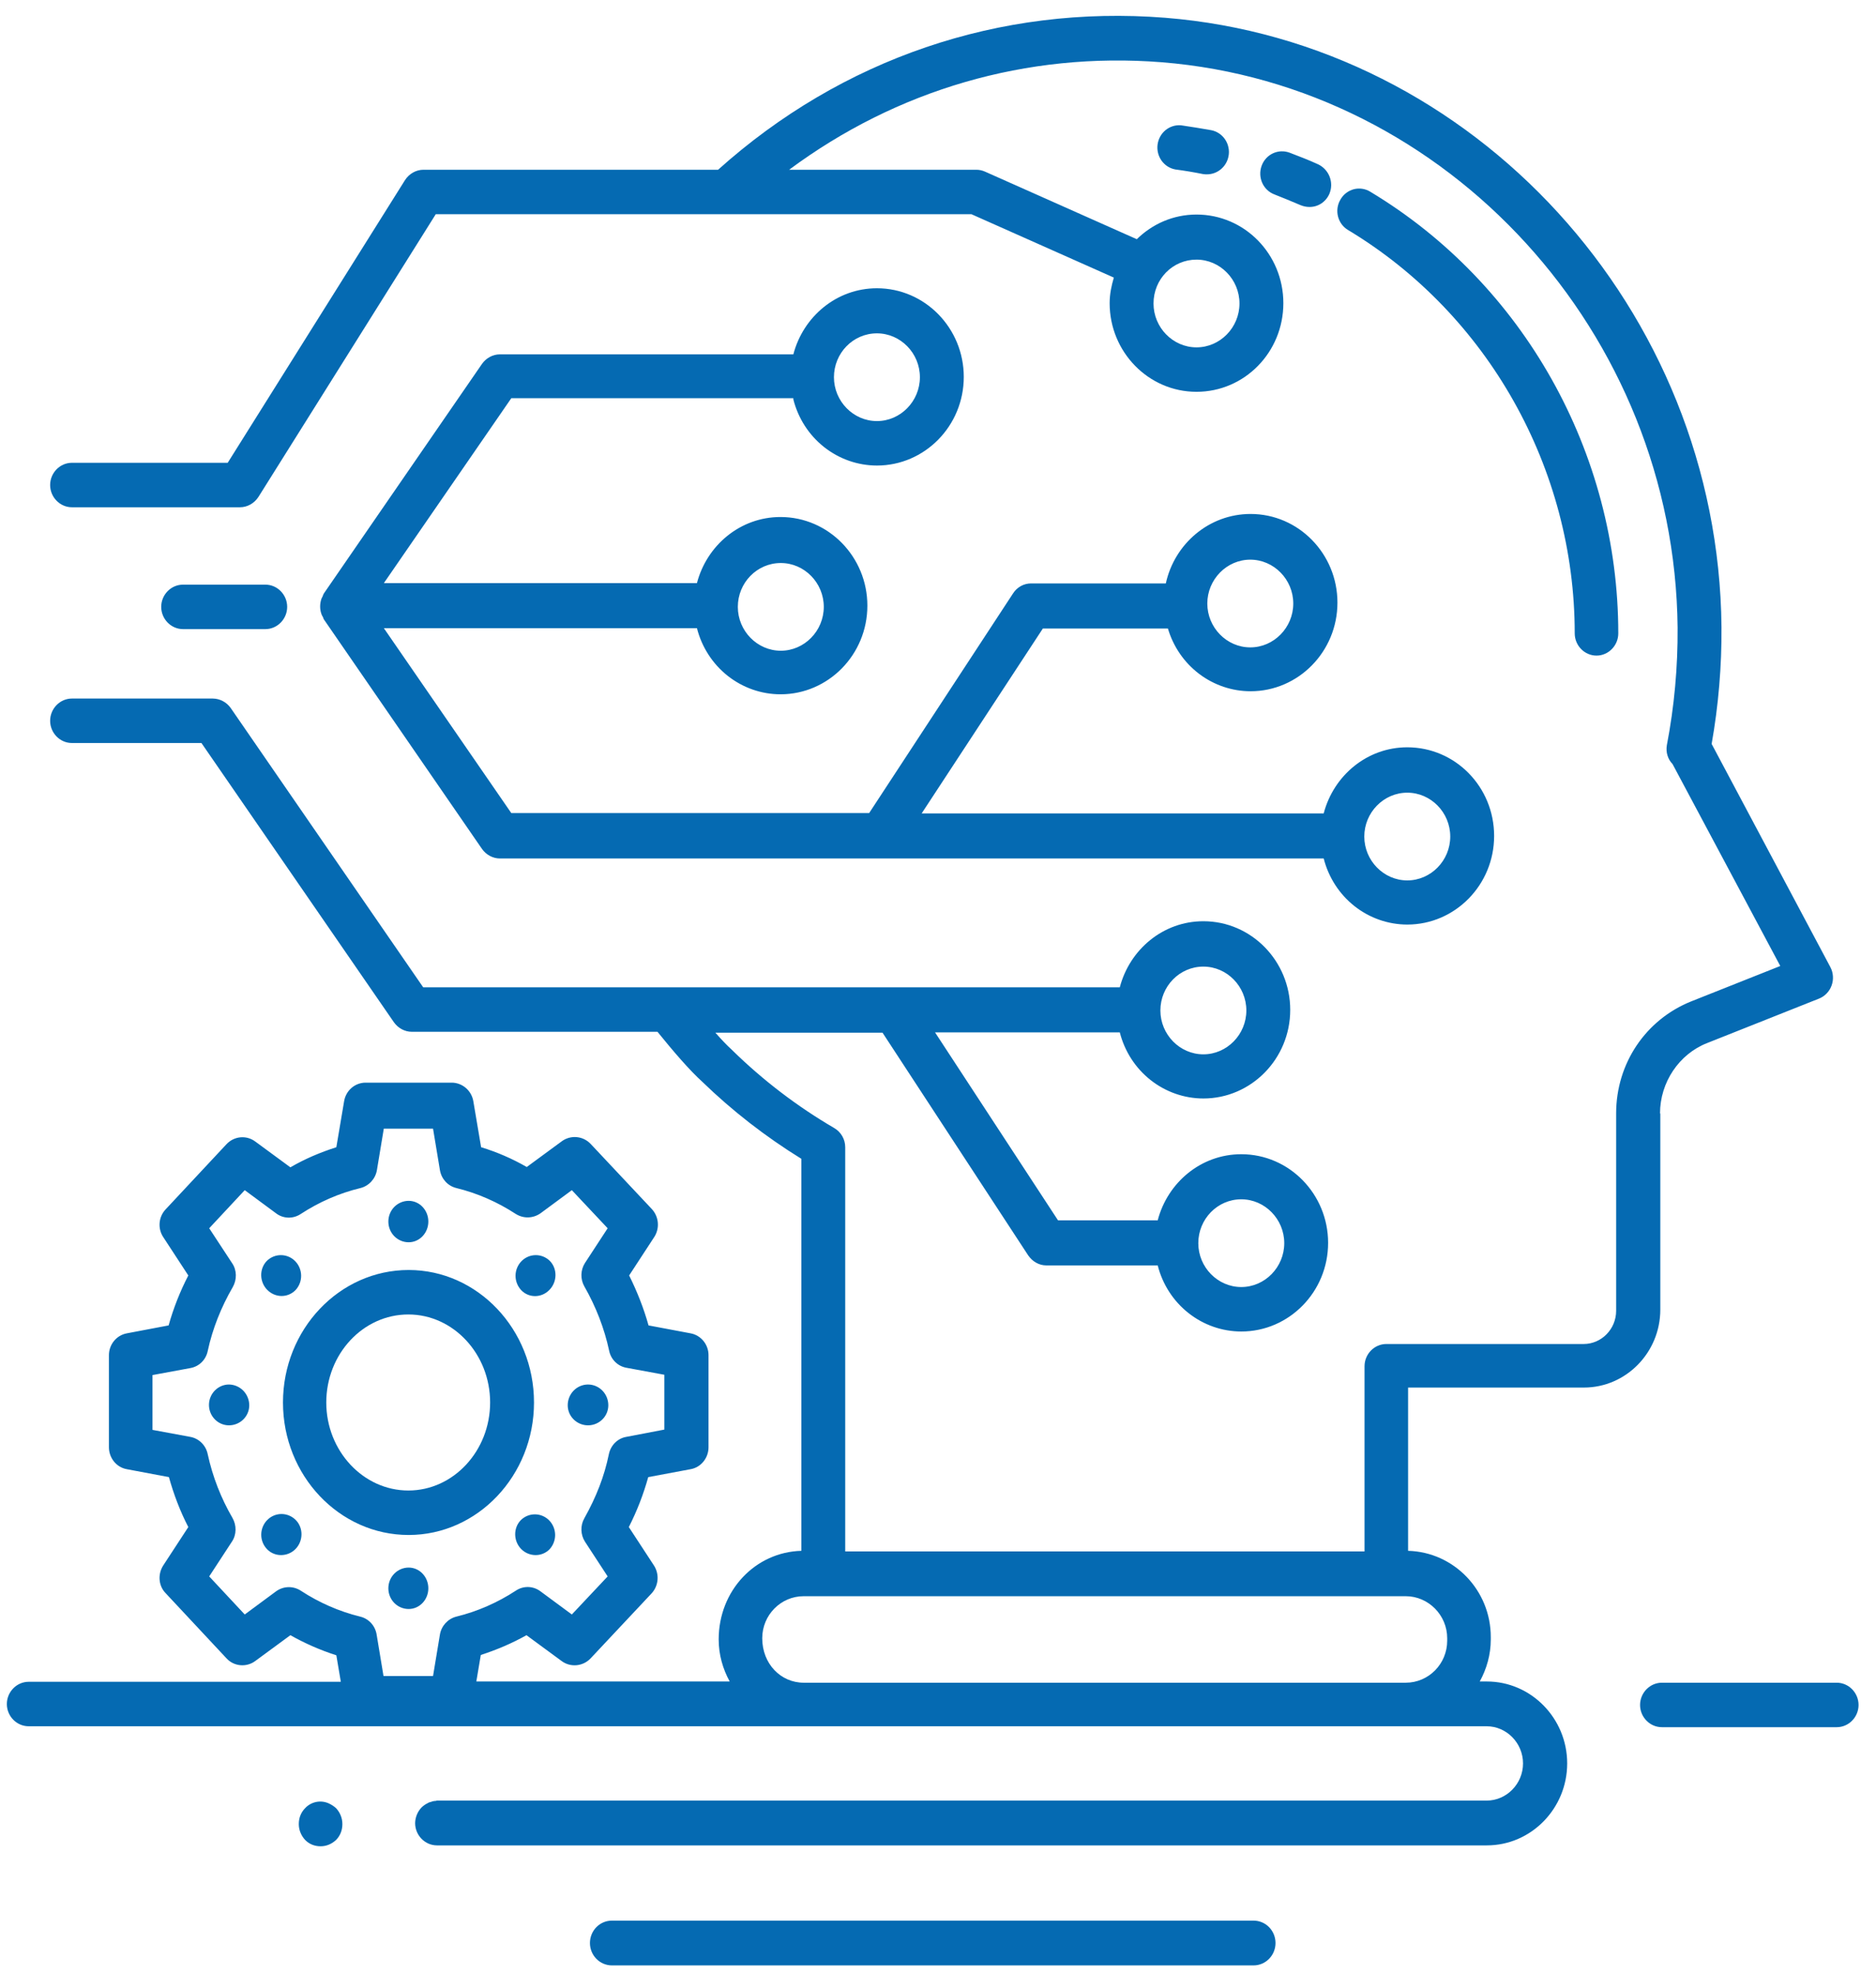
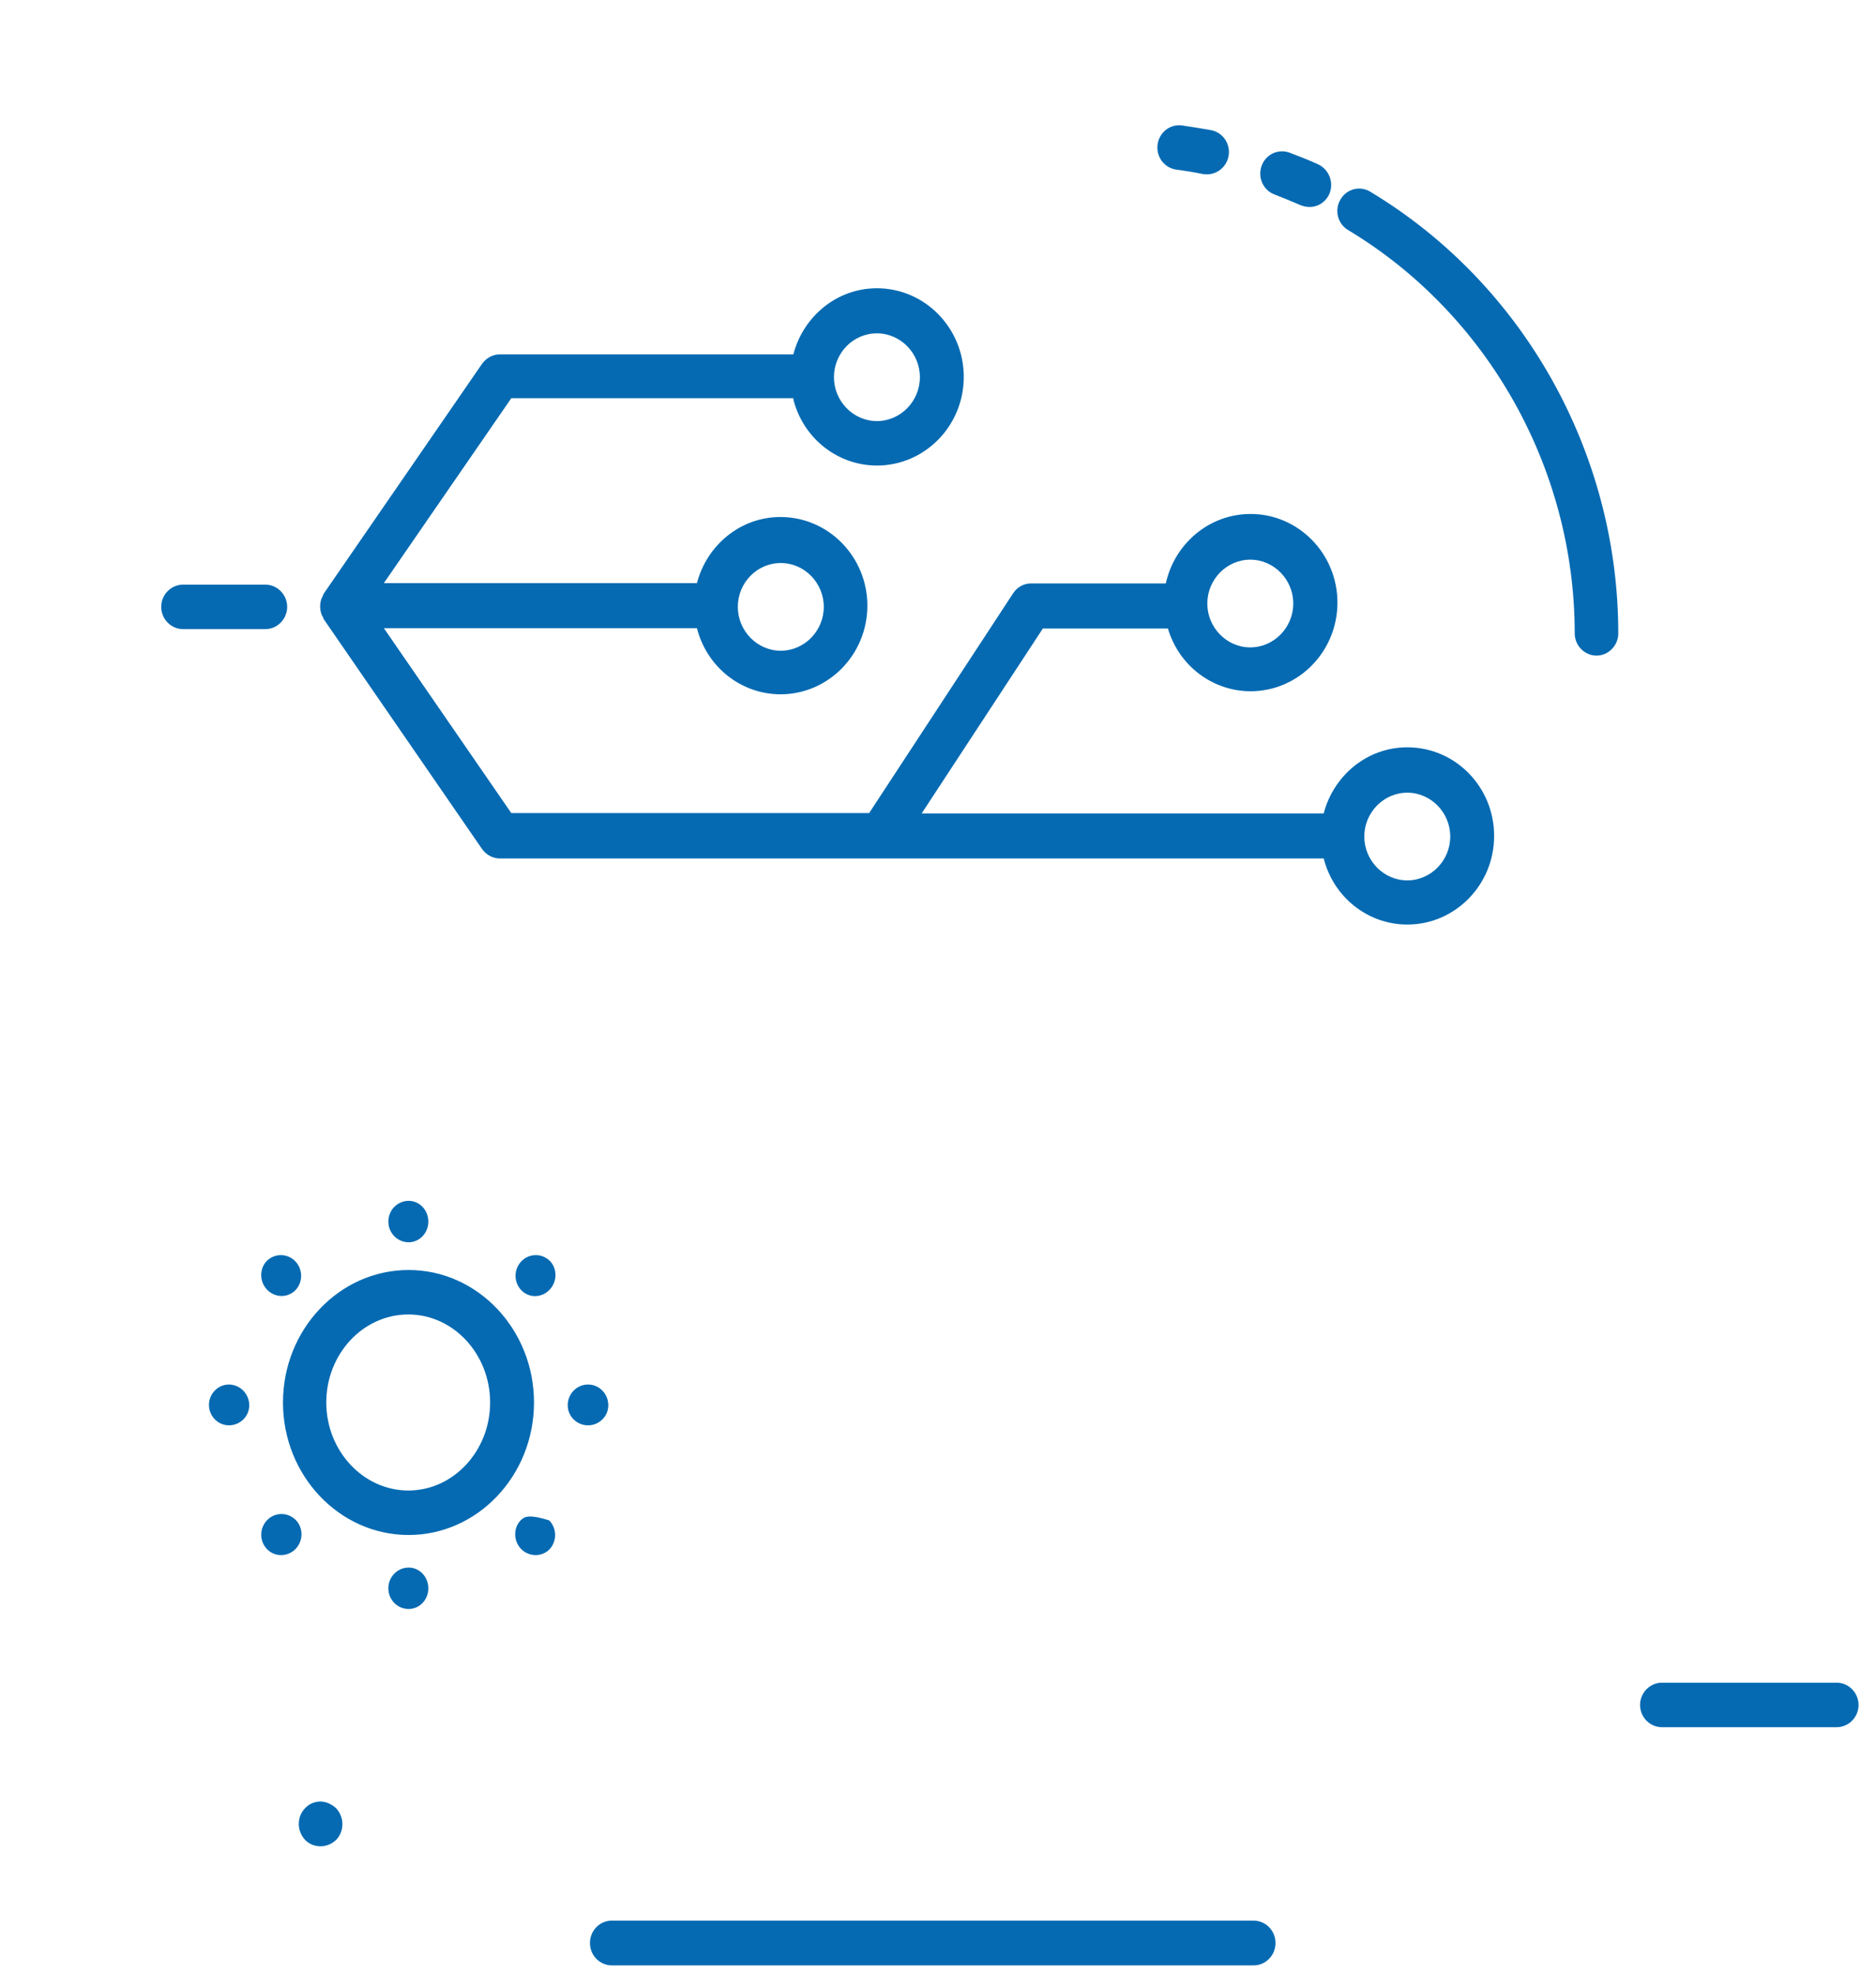
<svg xmlns="http://www.w3.org/2000/svg" width="77" height="81" viewBox="0 0 77 81" fill="none">
-   <path d="M68.135 45.69C68.135 44.415 68.918 43.252 70.07 42.802L74.664 40.977C74.782 40.93 74.889 40.857 74.977 40.764C75.066 40.672 75.135 40.561 75.178 40.44C75.222 40.318 75.241 40.189 75.232 40.059C75.224 39.93 75.189 39.804 75.129 39.69L70.254 30.528C70.535 28.94 70.67 27.328 70.658 25.728C70.535 12.716 60.503 1.742 47.824 0.729C41.025 0.192 34.545 2.417 29.473 6.966H17.382C17.076 6.966 16.794 7.129 16.623 7.391L9.346 18.991H2.952C2.462 18.991 2.058 19.403 2.058 19.903C2.058 20.403 2.462 20.816 2.952 20.816H9.849C10.155 20.816 10.437 20.653 10.608 20.391L17.885 8.791H39.874L45.717 11.391C45.619 11.729 45.545 12.066 45.545 12.441C45.545 14.441 47.138 16.078 49.11 16.078C51.082 16.078 52.675 14.454 52.675 12.441C52.675 10.429 51.082 8.804 49.11 8.804C48.155 8.804 47.297 9.191 46.66 9.816L40.425 7.041C40.313 6.991 40.192 6.966 40.07 6.966H32.389C36.799 3.692 42.128 2.117 47.677 2.554C59.437 3.492 68.735 13.679 68.857 25.753C68.868 27.372 68.721 28.989 68.416 30.578C68.367 30.865 68.453 31.153 68.649 31.353L73.071 39.64L69.421 41.09C67.546 41.84 66.334 43.64 66.334 45.69V53.789C66.334 54.539 65.734 55.152 64.999 55.152H56.901C56.411 55.152 56.007 55.564 56.007 56.064V63.664H34.692V47.077C34.692 46.752 34.52 46.452 34.239 46.289C32.719 45.402 31.311 44.327 30.049 43.09L30.024 43.065C29.828 42.89 29.596 42.64 29.363 42.377H36.223L42.201 51.514C42.373 51.764 42.642 51.927 42.948 51.927H47.518C47.715 52.703 48.158 53.39 48.779 53.88C49.4 54.371 50.162 54.638 50.948 54.639C52.908 54.639 54.512 53.014 54.512 51.002C54.512 49.002 52.92 47.364 50.948 47.364C49.294 47.364 47.922 48.527 47.518 50.077H43.426L38.379 42.365H45.962C46.159 43.14 46.602 43.828 47.223 44.318C47.844 44.809 48.607 45.076 49.392 45.077C51.352 45.077 52.957 43.452 52.957 41.44C52.957 39.44 51.364 37.803 49.392 37.803C47.738 37.803 46.366 38.965 45.962 40.515H17.37L9.469 29.053C9.385 28.934 9.274 28.837 9.147 28.77C9.019 28.702 8.878 28.667 8.734 28.665H2.952C2.462 28.665 2.058 29.078 2.058 29.578C2.058 30.078 2.462 30.49 2.952 30.49H8.268L16.17 41.952C16.341 42.19 16.611 42.34 16.905 42.34H26.986C27.623 43.127 28.297 43.915 28.824 44.39C30.061 45.59 31.433 46.652 32.891 47.552V63.639C31.005 63.689 29.498 65.264 29.498 67.276C29.498 67.901 29.669 68.489 29.951 69.001H19.551L19.734 67.913C20.384 67.701 21.008 67.439 21.609 67.101L23.054 68.163C23.409 68.426 23.912 68.388 24.23 68.064L26.741 65.389C26.883 65.237 26.97 65.04 26.988 64.831C27.006 64.622 26.953 64.413 26.84 64.239L25.81 62.664C26.153 61.989 26.411 61.314 26.607 60.614L28.346 60.289C28.775 60.214 29.081 59.826 29.081 59.389V55.614C29.082 55.4 29.008 55.192 28.874 55.028C28.74 54.863 28.553 54.752 28.346 54.714L26.619 54.389C26.423 53.689 26.153 53.002 25.823 52.339L26.852 50.764C26.966 50.59 27.018 50.381 27 50.172C26.982 49.963 26.895 49.766 26.754 49.614L24.242 46.94C24.091 46.781 23.89 46.683 23.675 46.663C23.459 46.642 23.244 46.7 23.066 46.827L21.621 47.889C21.028 47.548 20.399 47.275 19.747 47.077L19.428 45.19C19.392 44.977 19.283 44.785 19.122 44.646C18.961 44.507 18.757 44.429 18.546 44.427H15.006C14.794 44.427 14.589 44.504 14.428 44.643C14.266 44.783 14.159 44.977 14.124 45.19L13.805 47.077C13.144 47.289 12.519 47.552 11.919 47.902L10.473 46.84C10.297 46.71 10.081 46.65 9.865 46.671C9.649 46.692 9.447 46.792 9.297 46.952L6.798 49.627C6.504 49.939 6.468 50.414 6.7 50.764L7.729 52.339C7.386 53.002 7.117 53.689 6.921 54.389L5.206 54.714C4.999 54.752 4.812 54.863 4.678 55.028C4.544 55.192 4.47 55.4 4.471 55.614V59.389C4.471 59.826 4.777 60.214 5.206 60.289L6.933 60.614C7.129 61.314 7.386 62.001 7.729 62.664L6.7 64.239C6.468 64.601 6.504 65.076 6.798 65.376L9.297 68.051C9.604 68.388 10.118 68.426 10.473 68.163L11.919 67.101C12.519 67.439 13.144 67.713 13.805 67.926L13.989 69.013H1.176C0.686 69.013 0.281 69.426 0.281 69.926C0.281 70.426 0.686 70.838 1.176 70.838H61.017C61.838 70.838 62.512 71.526 62.512 72.363C62.512 73.201 61.838 73.888 61.017 73.888H17.934C17.909 73.888 17.897 73.901 17.885 73.901C17.799 73.901 17.725 73.926 17.652 73.951C17.627 73.963 17.591 73.963 17.566 73.988C17.471 74.032 17.385 74.091 17.309 74.163C17.14 74.336 17.043 74.569 17.039 74.813C17.039 75.313 17.444 75.726 17.934 75.726H61.029C62.843 75.726 64.325 74.213 64.325 72.363C64.325 70.513 62.843 69.001 61.029 69.001H60.736C61.017 68.489 61.189 67.901 61.189 67.276V67.176C61.189 65.251 59.67 63.689 57.795 63.639V56.939H65.011C66.738 56.939 68.147 55.502 68.147 53.739V45.69H68.135ZM49.11 10.654C50.078 10.654 50.874 11.466 50.874 12.454C50.874 13.441 50.078 14.254 49.11 14.254C48.142 14.254 47.346 13.441 47.346 12.454C47.346 11.454 48.13 10.654 49.11 10.654ZM50.948 49.214C51.915 49.214 52.712 50.027 52.712 51.014C52.712 52.002 51.915 52.814 50.948 52.814C49.98 52.814 49.184 52.002 49.184 51.014C49.184 50.027 49.968 49.214 50.948 49.214ZM49.392 39.665C50.36 39.665 51.156 40.477 51.156 41.465C51.156 42.452 50.36 43.265 49.392 43.265C48.424 43.265 47.628 42.452 47.628 41.465C47.628 40.477 48.412 39.665 49.392 39.665ZM12.348 65.276C12.195 65.176 12.017 65.125 11.835 65.129C11.654 65.134 11.478 65.194 11.331 65.301L10.045 66.251L8.587 64.689L9.518 63.264C9.714 62.976 9.714 62.589 9.542 62.289C9.07 61.478 8.727 60.597 8.526 59.676C8.491 59.499 8.404 59.336 8.277 59.209C8.151 59.082 7.99 58.997 7.815 58.964L6.259 58.676V56.427L7.815 56.139C8.17 56.077 8.452 55.802 8.526 55.439C8.722 54.527 9.077 53.639 9.555 52.814C9.726 52.514 9.726 52.127 9.53 51.839L8.587 50.402L10.045 48.839L11.331 49.789C11.625 50.014 12.029 50.027 12.348 49.814C13.095 49.327 13.916 48.964 14.798 48.752C15.141 48.664 15.41 48.377 15.471 48.014L15.753 46.315H17.774L18.056 48.014C18.117 48.377 18.375 48.664 18.73 48.752C19.6 48.964 20.42 49.327 21.168 49.814C21.486 50.014 21.878 50.002 22.184 49.789L23.471 48.839L24.941 50.402L24.01 51.827C23.826 52.114 23.814 52.489 23.985 52.789C24.463 53.627 24.806 54.514 25.002 55.427C25.075 55.789 25.357 56.064 25.712 56.127L27.268 56.414V58.664L25.7 58.964C25.345 59.026 25.063 59.314 24.99 59.676C24.806 60.576 24.475 61.426 23.985 62.301C23.814 62.601 23.826 62.976 24.01 63.264L24.941 64.689L23.471 66.251L22.184 65.301C22.038 65.191 21.862 65.129 21.68 65.124C21.498 65.12 21.319 65.173 21.168 65.276C20.42 65.764 19.6 66.126 18.73 66.339C18.387 66.426 18.117 66.714 18.056 67.076L17.774 68.776H15.741L15.459 67.076C15.431 66.899 15.352 66.734 15.232 66.603C15.112 66.472 14.957 66.38 14.785 66.339C13.916 66.126 13.095 65.764 12.348 65.276ZM59.4 67.226V67.326C59.4 68.276 58.641 69.051 57.697 69.051H32.989C32.046 69.051 31.286 68.276 31.286 67.226C31.286 66.276 32.046 65.501 32.989 65.501H57.697C58.628 65.501 59.4 66.276 59.4 67.226Z" fill="#056AB2" />
-   <path d="M64.634 25.991C64.634 26.491 65.038 26.903 65.528 26.903C66.018 26.903 66.422 26.491 66.422 25.991C66.422 18.579 62.527 11.642 56.242 7.867C56.141 7.805 56.029 7.764 55.913 7.747C55.796 7.729 55.677 7.736 55.563 7.766C55.449 7.797 55.342 7.85 55.248 7.923C55.154 7.996 55.076 8.087 55.017 8.192C54.76 8.629 54.907 9.192 55.336 9.442C61.069 12.892 64.634 19.229 64.634 25.991ZM48.476 5.142C48.246 5.122 48.018 5.194 47.838 5.341C47.659 5.489 47.542 5.702 47.512 5.935C47.482 6.168 47.541 6.404 47.677 6.594C47.813 6.784 48.016 6.913 48.243 6.954C48.623 7.004 49.002 7.067 49.37 7.142C49.431 7.154 49.48 7.154 49.541 7.154C49.958 7.154 50.338 6.854 50.423 6.417C50.447 6.299 50.447 6.177 50.423 6.059C50.4 5.94 50.354 5.828 50.288 5.728C50.222 5.628 50.137 5.543 50.038 5.476C49.94 5.41 49.829 5.364 49.713 5.342C49.297 5.267 48.892 5.204 48.476 5.142ZM54.564 7.954C54.76 7.492 54.552 6.954 54.099 6.742C53.719 6.567 53.327 6.417 52.935 6.267C52.469 6.092 51.955 6.329 51.783 6.804C51.612 7.279 51.844 7.804 52.31 7.979C52.665 8.117 53.02 8.267 53.376 8.417C53.498 8.467 53.621 8.492 53.731 8.492C54.086 8.504 54.417 8.292 54.564 7.954ZM32.563 16.391C32.76 17.167 33.203 17.854 33.824 18.345C34.445 18.836 35.208 19.103 35.993 19.104C37.953 19.104 39.558 17.479 39.558 15.466C39.558 13.466 37.965 11.829 35.993 11.829C34.339 11.829 32.967 12.992 32.563 14.541H20.521C20.227 14.541 19.957 14.691 19.786 14.929L13.293 24.353C13.269 24.391 13.257 24.428 13.245 24.466C13.232 24.503 13.208 24.528 13.195 24.566C13.122 24.778 13.122 25.003 13.195 25.203C13.208 25.241 13.22 25.266 13.245 25.303C13.269 25.341 13.269 25.378 13.293 25.416L19.786 34.84C19.957 35.078 20.227 35.228 20.521 35.228H54.331C54.528 36.004 54.972 36.691 55.593 37.182C56.213 37.672 56.976 37.939 57.761 37.94C59.721 37.94 61.326 36.315 61.326 34.303C61.326 32.291 59.734 30.666 57.761 30.666C56.108 30.666 54.736 31.828 54.331 33.378H37.83L42.804 25.791H47.937C48.156 26.535 48.605 27.187 49.216 27.651C49.827 28.114 50.568 28.365 51.33 28.366C53.29 28.366 54.895 26.741 54.895 24.728C54.895 22.729 53.302 21.091 51.33 21.091C49.627 21.091 48.206 22.316 47.851 23.941H42.326C42.178 23.94 42.031 23.977 41.901 24.049C41.77 24.122 41.659 24.226 41.579 24.353L35.674 33.365H20.986L15.756 25.778H28.606C28.803 26.554 29.247 27.241 29.867 27.732C30.488 28.223 31.251 28.49 32.036 28.491C33.996 28.491 35.601 26.866 35.601 24.853C35.601 22.854 34.008 21.216 32.036 21.216C30.382 21.216 29.01 22.378 28.606 23.928H15.756L20.986 16.341H32.563V16.391ZM35.993 13.679C36.961 13.679 37.757 14.491 37.757 15.479C37.757 16.466 36.961 17.279 35.993 17.279C35.025 17.279 34.229 16.466 34.229 15.479C34.229 14.491 35.013 13.679 35.993 13.679ZM51.318 22.966C52.285 22.966 53.082 23.779 53.082 24.766C53.082 25.753 52.285 26.566 51.318 26.566C50.35 26.566 49.554 25.753 49.554 24.766C49.554 23.779 50.35 22.966 51.318 22.966ZM57.761 32.528C58.729 32.528 59.525 33.34 59.525 34.328C59.525 35.315 58.729 36.128 57.761 36.128C56.794 36.128 55.997 35.315 55.997 34.328C55.997 33.34 56.794 32.528 57.761 32.528ZM32.048 23.104C33.016 23.104 33.812 23.916 33.812 24.903C33.812 25.891 33.016 26.703 32.048 26.703C31.081 26.703 30.284 25.891 30.284 24.903C30.284 23.916 31.068 23.104 32.048 23.104ZM10.893 25.816C11.383 25.816 11.787 25.403 11.787 24.903C11.787 24.403 11.383 23.991 10.893 23.991H7.511C7.021 23.991 6.617 24.403 6.617 24.903C6.617 25.403 7.021 25.816 7.511 25.816H10.893ZM21.918 57.552C21.918 54.552 19.602 52.115 16.773 52.115C13.931 52.115 11.615 54.552 11.615 57.552C11.615 60.552 13.931 62.989 16.773 62.989C19.602 62.989 21.918 60.552 21.918 57.552ZM13.392 57.552C13.392 55.564 14.898 53.94 16.76 53.94C18.61 53.94 20.117 55.564 20.117 57.552C20.117 59.539 18.61 61.164 16.76 61.164C14.911 61.164 13.392 59.539 13.392 57.552ZM12.13 52.94C12.28 52.779 12.363 52.565 12.36 52.344C12.357 52.122 12.27 51.91 12.116 51.753C11.963 51.596 11.755 51.507 11.538 51.505C11.32 51.502 11.111 51.587 10.954 51.74C10.635 52.065 10.648 52.602 10.966 52.927C11.297 53.264 11.811 53.265 12.13 52.94ZM21.379 62.377C21.06 62.702 21.072 63.239 21.391 63.564C21.709 63.889 22.236 63.901 22.555 63.577C22.705 63.416 22.787 63.202 22.785 62.981C22.782 62.759 22.695 62.547 22.541 62.39C22.388 62.233 22.18 62.144 21.963 62.142C21.745 62.139 21.536 62.224 21.379 62.377ZM9.398 56.814C9.18 56.814 8.972 56.903 8.818 57.06C8.664 57.217 8.577 57.43 8.577 57.652C8.577 57.874 8.664 58.087 8.818 58.244C8.972 58.401 9.18 58.489 9.398 58.489C9.851 58.489 10.231 58.127 10.231 57.664C10.229 57.44 10.14 57.225 9.985 57.066C9.829 56.907 9.618 56.817 9.398 56.814ZM24.135 58.489C24.588 58.489 24.968 58.127 24.968 57.664C24.968 57.439 24.88 57.223 24.724 57.063C24.568 56.904 24.356 56.814 24.135 56.814C23.914 56.814 23.702 56.904 23.546 57.063C23.39 57.223 23.302 57.439 23.302 57.664C23.302 58.127 23.682 58.489 24.135 58.489ZM10.966 62.377C10.648 62.702 10.635 63.239 10.966 63.577C11.284 63.901 11.811 63.889 12.13 63.564C12.448 63.239 12.46 62.702 12.142 62.377C11.986 62.218 11.774 62.128 11.554 62.128C11.333 62.128 11.122 62.218 10.966 62.377ZM22.555 52.927C22.873 52.602 22.885 52.065 22.567 51.74C22.41 51.587 22.2 51.502 21.983 51.505C21.765 51.507 21.558 51.596 21.404 51.753C21.25 51.91 21.163 52.122 21.16 52.344C21.158 52.565 21.241 52.779 21.391 52.94C21.709 53.277 22.236 53.264 22.555 52.927ZM16.773 64.326C16.552 64.326 16.34 64.416 16.183 64.576C16.027 64.735 15.94 64.951 15.94 65.177C15.94 65.402 16.027 65.618 16.183 65.778C16.34 65.937 16.552 66.026 16.773 66.026C17.226 66.026 17.581 65.639 17.581 65.177C17.581 64.714 17.226 64.326 16.773 64.326ZM16.773 50.977C17.226 50.977 17.581 50.59 17.581 50.127C17.581 49.665 17.226 49.277 16.773 49.277C16.552 49.277 16.34 49.367 16.183 49.526C16.027 49.686 15.94 49.902 15.94 50.127C15.94 50.353 16.027 50.569 16.183 50.728C16.34 50.888 16.552 50.977 16.773 50.977ZM51.453 78.813H25.115C24.876 78.813 24.647 78.91 24.478 79.082C24.309 79.255 24.214 79.488 24.214 79.732C24.214 79.976 24.309 80.209 24.478 80.382C24.647 80.554 24.876 80.651 25.115 80.651H51.453C51.691 80.651 51.92 80.554 52.089 80.382C52.258 80.209 52.353 79.976 52.353 79.732C52.353 79.488 52.258 79.255 52.089 79.082C51.92 78.91 51.691 78.813 51.453 78.813ZM75.389 69.051H68.211C67.721 69.051 67.316 69.464 67.316 69.964C67.316 70.464 67.721 70.876 68.211 70.876H75.389C75.879 70.876 76.284 70.464 76.284 69.964C76.284 69.464 75.879 69.051 75.389 69.051ZM13.489 74.001C13.328 73.929 13.148 73.909 12.975 73.945C12.802 73.981 12.643 74.07 12.522 74.201C12.35 74.376 12.264 74.601 12.264 74.851C12.264 75.101 12.363 75.326 12.522 75.501C12.693 75.676 12.914 75.763 13.159 75.763C13.404 75.763 13.624 75.663 13.796 75.501C13.967 75.326 14.053 75.101 14.053 74.851C14.053 74.601 13.955 74.376 13.796 74.201C13.704 74.119 13.601 74.051 13.489 74.001Z" fill="#056AB2" />
+   <path d="M64.634 25.991C64.634 26.491 65.038 26.903 65.528 26.903C66.018 26.903 66.422 26.491 66.422 25.991C66.422 18.579 62.527 11.642 56.242 7.867C56.141 7.805 56.029 7.764 55.913 7.747C55.796 7.729 55.677 7.736 55.563 7.766C55.449 7.797 55.342 7.85 55.248 7.923C55.154 7.996 55.076 8.087 55.017 8.192C54.76 8.629 54.907 9.192 55.336 9.442C61.069 12.892 64.634 19.229 64.634 25.991ZM48.476 5.142C48.246 5.122 48.018 5.194 47.838 5.341C47.659 5.489 47.542 5.702 47.512 5.935C47.482 6.168 47.541 6.404 47.677 6.594C47.813 6.784 48.016 6.913 48.243 6.954C48.623 7.004 49.002 7.067 49.37 7.142C49.431 7.154 49.48 7.154 49.541 7.154C49.958 7.154 50.338 6.854 50.423 6.417C50.447 6.299 50.447 6.177 50.423 6.059C50.4 5.94 50.354 5.828 50.288 5.728C50.222 5.628 50.137 5.543 50.038 5.476C49.94 5.41 49.829 5.364 49.713 5.342C49.297 5.267 48.892 5.204 48.476 5.142ZM54.564 7.954C54.76 7.492 54.552 6.954 54.099 6.742C53.719 6.567 53.327 6.417 52.935 6.267C52.469 6.092 51.955 6.329 51.783 6.804C51.612 7.279 51.844 7.804 52.31 7.979C52.665 8.117 53.02 8.267 53.376 8.417C53.498 8.467 53.621 8.492 53.731 8.492C54.086 8.504 54.417 8.292 54.564 7.954ZM32.563 16.391C32.76 17.167 33.203 17.854 33.824 18.345C34.445 18.836 35.208 19.103 35.993 19.104C37.953 19.104 39.558 17.479 39.558 15.466C39.558 13.466 37.965 11.829 35.993 11.829C34.339 11.829 32.967 12.992 32.563 14.541H20.521C20.227 14.541 19.957 14.691 19.786 14.929L13.293 24.353C13.269 24.391 13.257 24.428 13.245 24.466C13.232 24.503 13.208 24.528 13.195 24.566C13.122 24.778 13.122 25.003 13.195 25.203C13.208 25.241 13.22 25.266 13.245 25.303C13.269 25.341 13.269 25.378 13.293 25.416L19.786 34.84C19.957 35.078 20.227 35.228 20.521 35.228H54.331C54.528 36.004 54.972 36.691 55.593 37.182C56.213 37.672 56.976 37.939 57.761 37.94C59.721 37.94 61.326 36.315 61.326 34.303C61.326 32.291 59.734 30.666 57.761 30.666C56.108 30.666 54.736 31.828 54.331 33.378H37.83L42.804 25.791H47.937C48.156 26.535 48.605 27.187 49.216 27.651C49.827 28.114 50.568 28.365 51.33 28.366C53.29 28.366 54.895 26.741 54.895 24.728C54.895 22.729 53.302 21.091 51.33 21.091C49.627 21.091 48.206 22.316 47.851 23.941H42.326C42.178 23.94 42.031 23.977 41.901 24.049C41.77 24.122 41.659 24.226 41.579 24.353L35.674 33.365H20.986L15.756 25.778H28.606C28.803 26.554 29.247 27.241 29.867 27.732C30.488 28.223 31.251 28.49 32.036 28.491C33.996 28.491 35.601 26.866 35.601 24.853C35.601 22.854 34.008 21.216 32.036 21.216C30.382 21.216 29.01 22.378 28.606 23.928H15.756L20.986 16.341H32.563V16.391ZM35.993 13.679C36.961 13.679 37.757 14.491 37.757 15.479C37.757 16.466 36.961 17.279 35.993 17.279C35.025 17.279 34.229 16.466 34.229 15.479C34.229 14.491 35.013 13.679 35.993 13.679ZM51.318 22.966C52.285 22.966 53.082 23.779 53.082 24.766C53.082 25.753 52.285 26.566 51.318 26.566C50.35 26.566 49.554 25.753 49.554 24.766C49.554 23.779 50.35 22.966 51.318 22.966ZM57.761 32.528C58.729 32.528 59.525 33.34 59.525 34.328C59.525 35.315 58.729 36.128 57.761 36.128C56.794 36.128 55.997 35.315 55.997 34.328C55.997 33.34 56.794 32.528 57.761 32.528ZM32.048 23.104C33.016 23.104 33.812 23.916 33.812 24.903C33.812 25.891 33.016 26.703 32.048 26.703C31.081 26.703 30.284 25.891 30.284 24.903C30.284 23.916 31.068 23.104 32.048 23.104ZM10.893 25.816C11.383 25.816 11.787 25.403 11.787 24.903C11.787 24.403 11.383 23.991 10.893 23.991H7.511C7.021 23.991 6.617 24.403 6.617 24.903C6.617 25.403 7.021 25.816 7.511 25.816H10.893ZM21.918 57.552C21.918 54.552 19.602 52.115 16.773 52.115C13.931 52.115 11.615 54.552 11.615 57.552C11.615 60.552 13.931 62.989 16.773 62.989C19.602 62.989 21.918 60.552 21.918 57.552ZM13.392 57.552C13.392 55.564 14.898 53.94 16.76 53.94C18.61 53.94 20.117 55.564 20.117 57.552C20.117 59.539 18.61 61.164 16.76 61.164C14.911 61.164 13.392 59.539 13.392 57.552ZM12.13 52.94C12.28 52.779 12.363 52.565 12.36 52.344C12.357 52.122 12.27 51.91 12.116 51.753C11.963 51.596 11.755 51.507 11.538 51.505C11.32 51.502 11.111 51.587 10.954 51.74C10.635 52.065 10.648 52.602 10.966 52.927C11.297 53.264 11.811 53.265 12.13 52.94ZM21.379 62.377C21.06 62.702 21.072 63.239 21.391 63.564C21.709 63.889 22.236 63.901 22.555 63.577C22.705 63.416 22.787 63.202 22.785 62.981C22.782 62.759 22.695 62.547 22.541 62.39C21.745 62.139 21.536 62.224 21.379 62.377ZM9.398 56.814C9.18 56.814 8.972 56.903 8.818 57.06C8.664 57.217 8.577 57.43 8.577 57.652C8.577 57.874 8.664 58.087 8.818 58.244C8.972 58.401 9.18 58.489 9.398 58.489C9.851 58.489 10.231 58.127 10.231 57.664C10.229 57.44 10.14 57.225 9.985 57.066C9.829 56.907 9.618 56.817 9.398 56.814ZM24.135 58.489C24.588 58.489 24.968 58.127 24.968 57.664C24.968 57.439 24.88 57.223 24.724 57.063C24.568 56.904 24.356 56.814 24.135 56.814C23.914 56.814 23.702 56.904 23.546 57.063C23.39 57.223 23.302 57.439 23.302 57.664C23.302 58.127 23.682 58.489 24.135 58.489ZM10.966 62.377C10.648 62.702 10.635 63.239 10.966 63.577C11.284 63.901 11.811 63.889 12.13 63.564C12.448 63.239 12.46 62.702 12.142 62.377C11.986 62.218 11.774 62.128 11.554 62.128C11.333 62.128 11.122 62.218 10.966 62.377ZM22.555 52.927C22.873 52.602 22.885 52.065 22.567 51.74C22.41 51.587 22.2 51.502 21.983 51.505C21.765 51.507 21.558 51.596 21.404 51.753C21.25 51.91 21.163 52.122 21.16 52.344C21.158 52.565 21.241 52.779 21.391 52.94C21.709 53.277 22.236 53.264 22.555 52.927ZM16.773 64.326C16.552 64.326 16.34 64.416 16.183 64.576C16.027 64.735 15.94 64.951 15.94 65.177C15.94 65.402 16.027 65.618 16.183 65.778C16.34 65.937 16.552 66.026 16.773 66.026C17.226 66.026 17.581 65.639 17.581 65.177C17.581 64.714 17.226 64.326 16.773 64.326ZM16.773 50.977C17.226 50.977 17.581 50.59 17.581 50.127C17.581 49.665 17.226 49.277 16.773 49.277C16.552 49.277 16.34 49.367 16.183 49.526C16.027 49.686 15.94 49.902 15.94 50.127C15.94 50.353 16.027 50.569 16.183 50.728C16.34 50.888 16.552 50.977 16.773 50.977ZM51.453 78.813H25.115C24.876 78.813 24.647 78.91 24.478 79.082C24.309 79.255 24.214 79.488 24.214 79.732C24.214 79.976 24.309 80.209 24.478 80.382C24.647 80.554 24.876 80.651 25.115 80.651H51.453C51.691 80.651 51.92 80.554 52.089 80.382C52.258 80.209 52.353 79.976 52.353 79.732C52.353 79.488 52.258 79.255 52.089 79.082C51.92 78.91 51.691 78.813 51.453 78.813ZM75.389 69.051H68.211C67.721 69.051 67.316 69.464 67.316 69.964C67.316 70.464 67.721 70.876 68.211 70.876H75.389C75.879 70.876 76.284 70.464 76.284 69.964C76.284 69.464 75.879 69.051 75.389 69.051ZM13.489 74.001C13.328 73.929 13.148 73.909 12.975 73.945C12.802 73.981 12.643 74.07 12.522 74.201C12.35 74.376 12.264 74.601 12.264 74.851C12.264 75.101 12.363 75.326 12.522 75.501C12.693 75.676 12.914 75.763 13.159 75.763C13.404 75.763 13.624 75.663 13.796 75.501C13.967 75.326 14.053 75.101 14.053 74.851C14.053 74.601 13.955 74.376 13.796 74.201C13.704 74.119 13.601 74.051 13.489 74.001Z" fill="#056AB2" />
</svg>